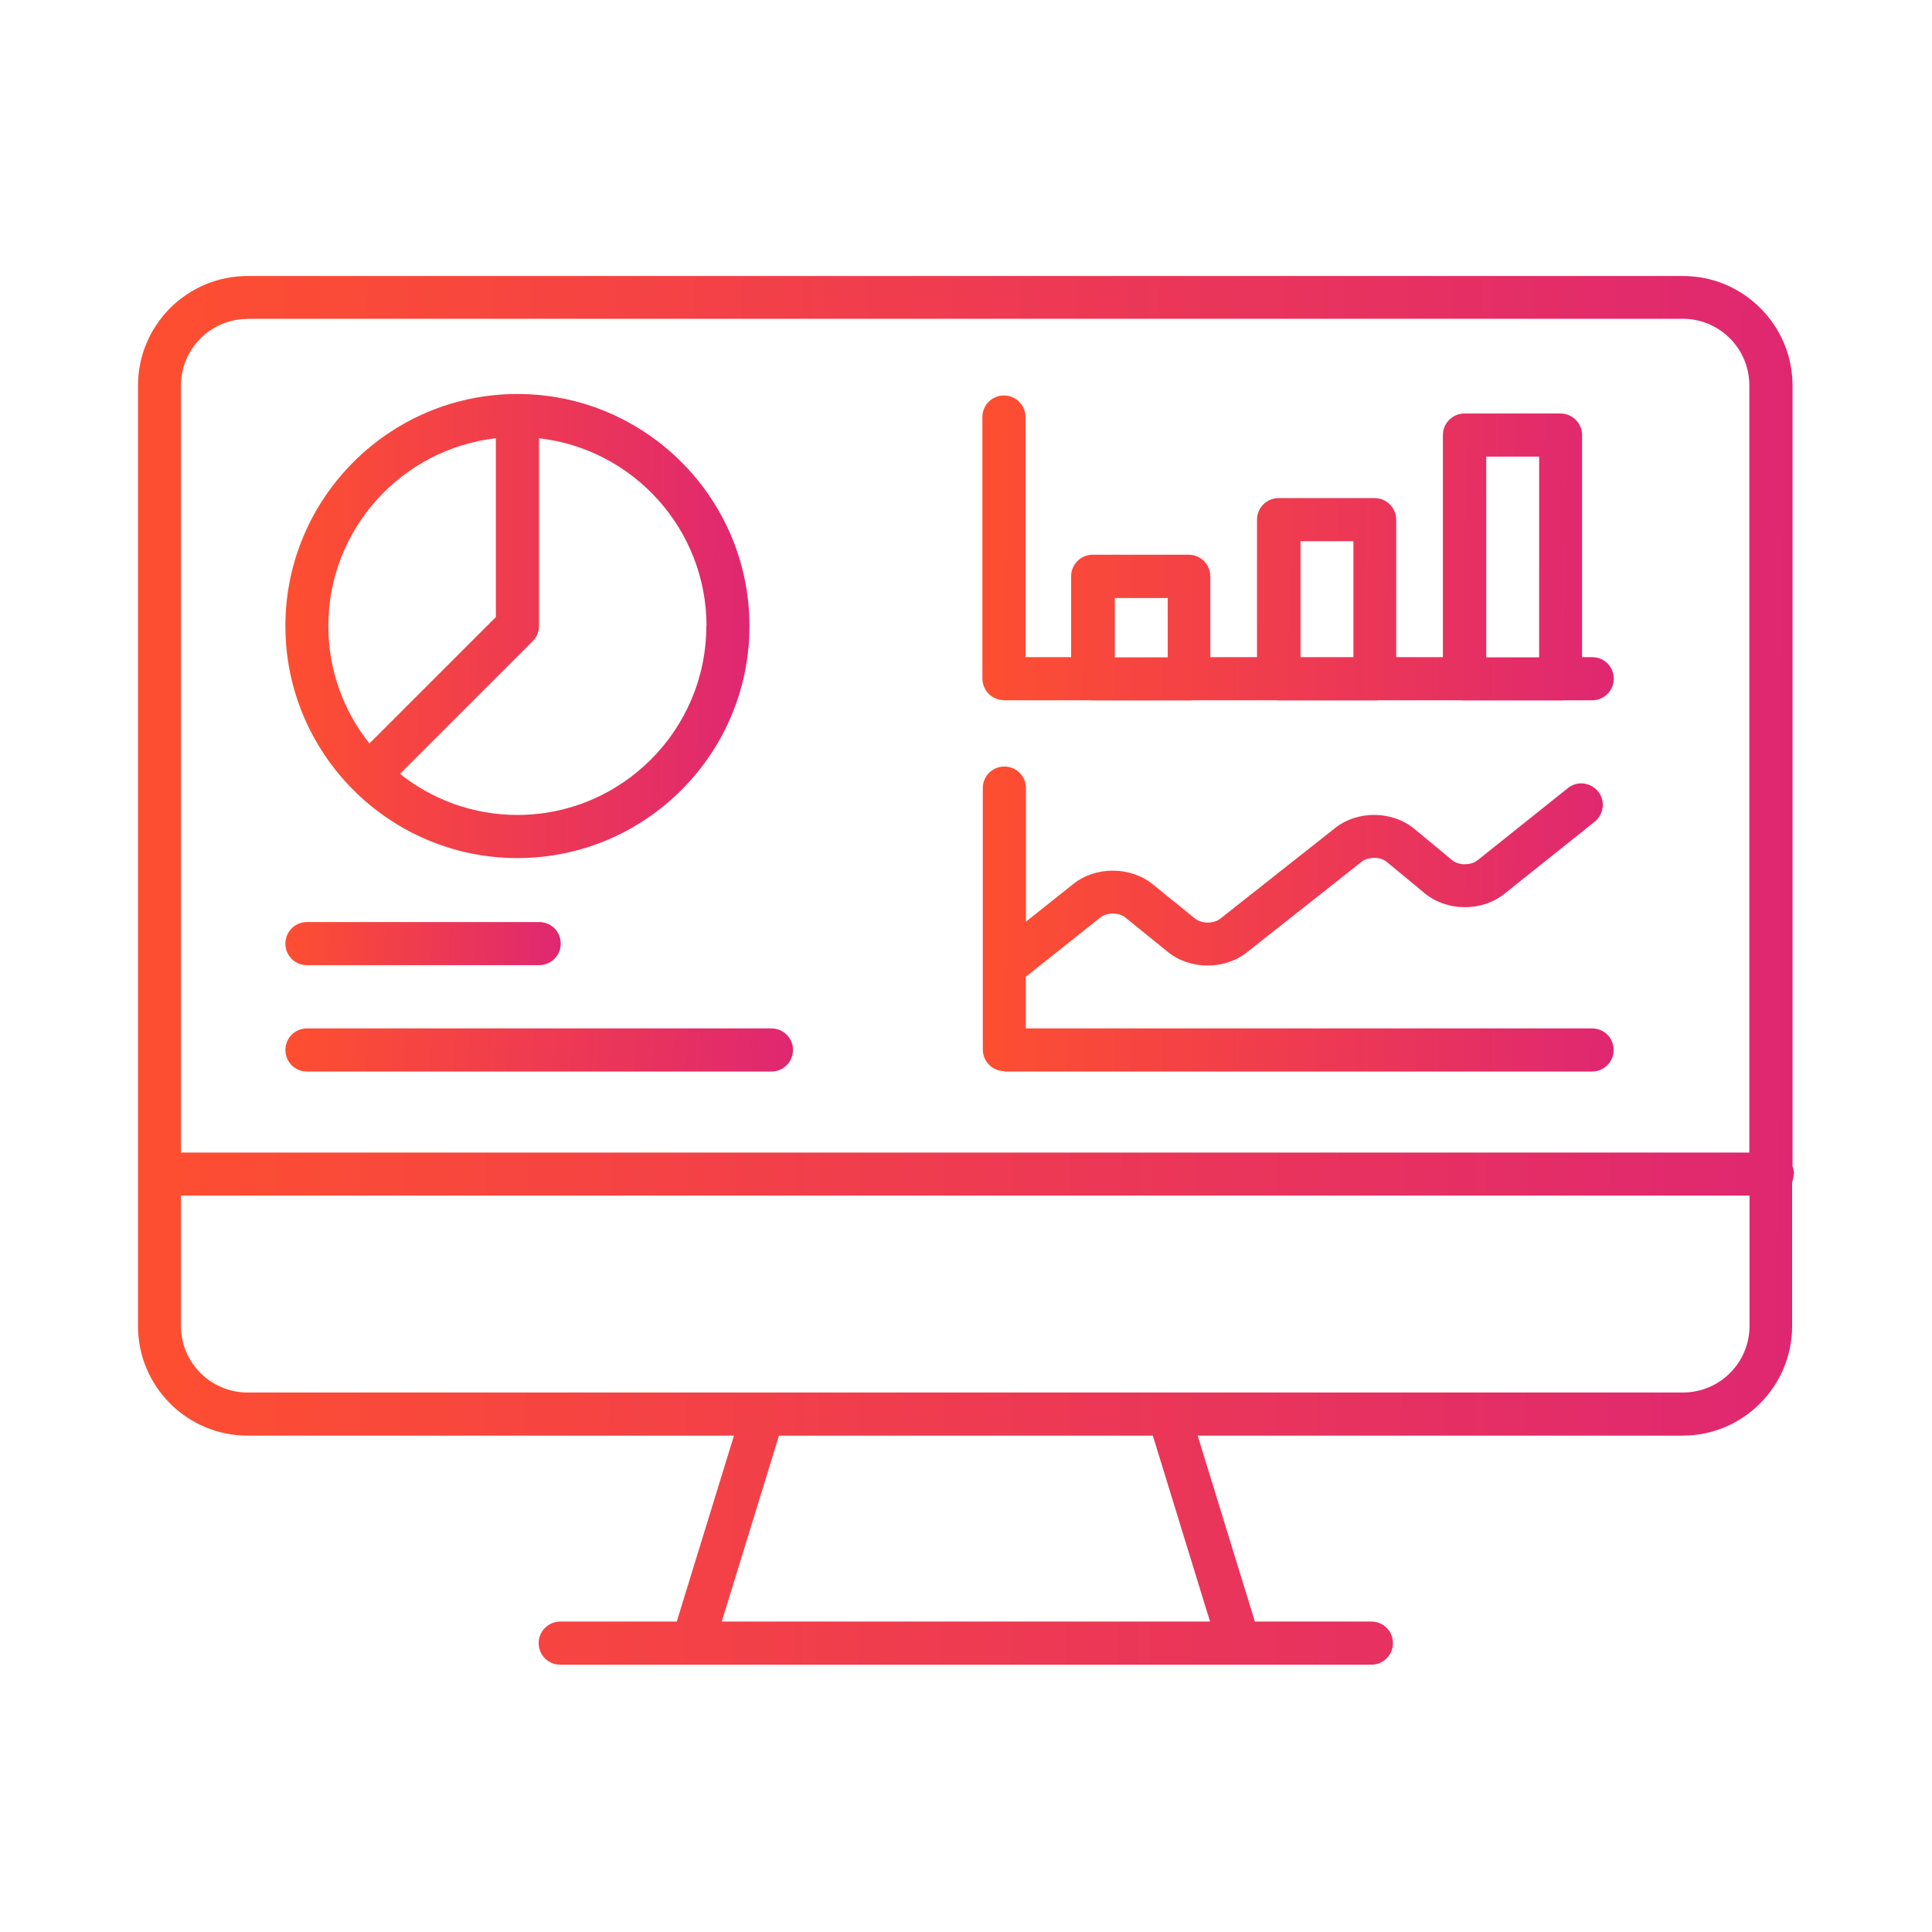
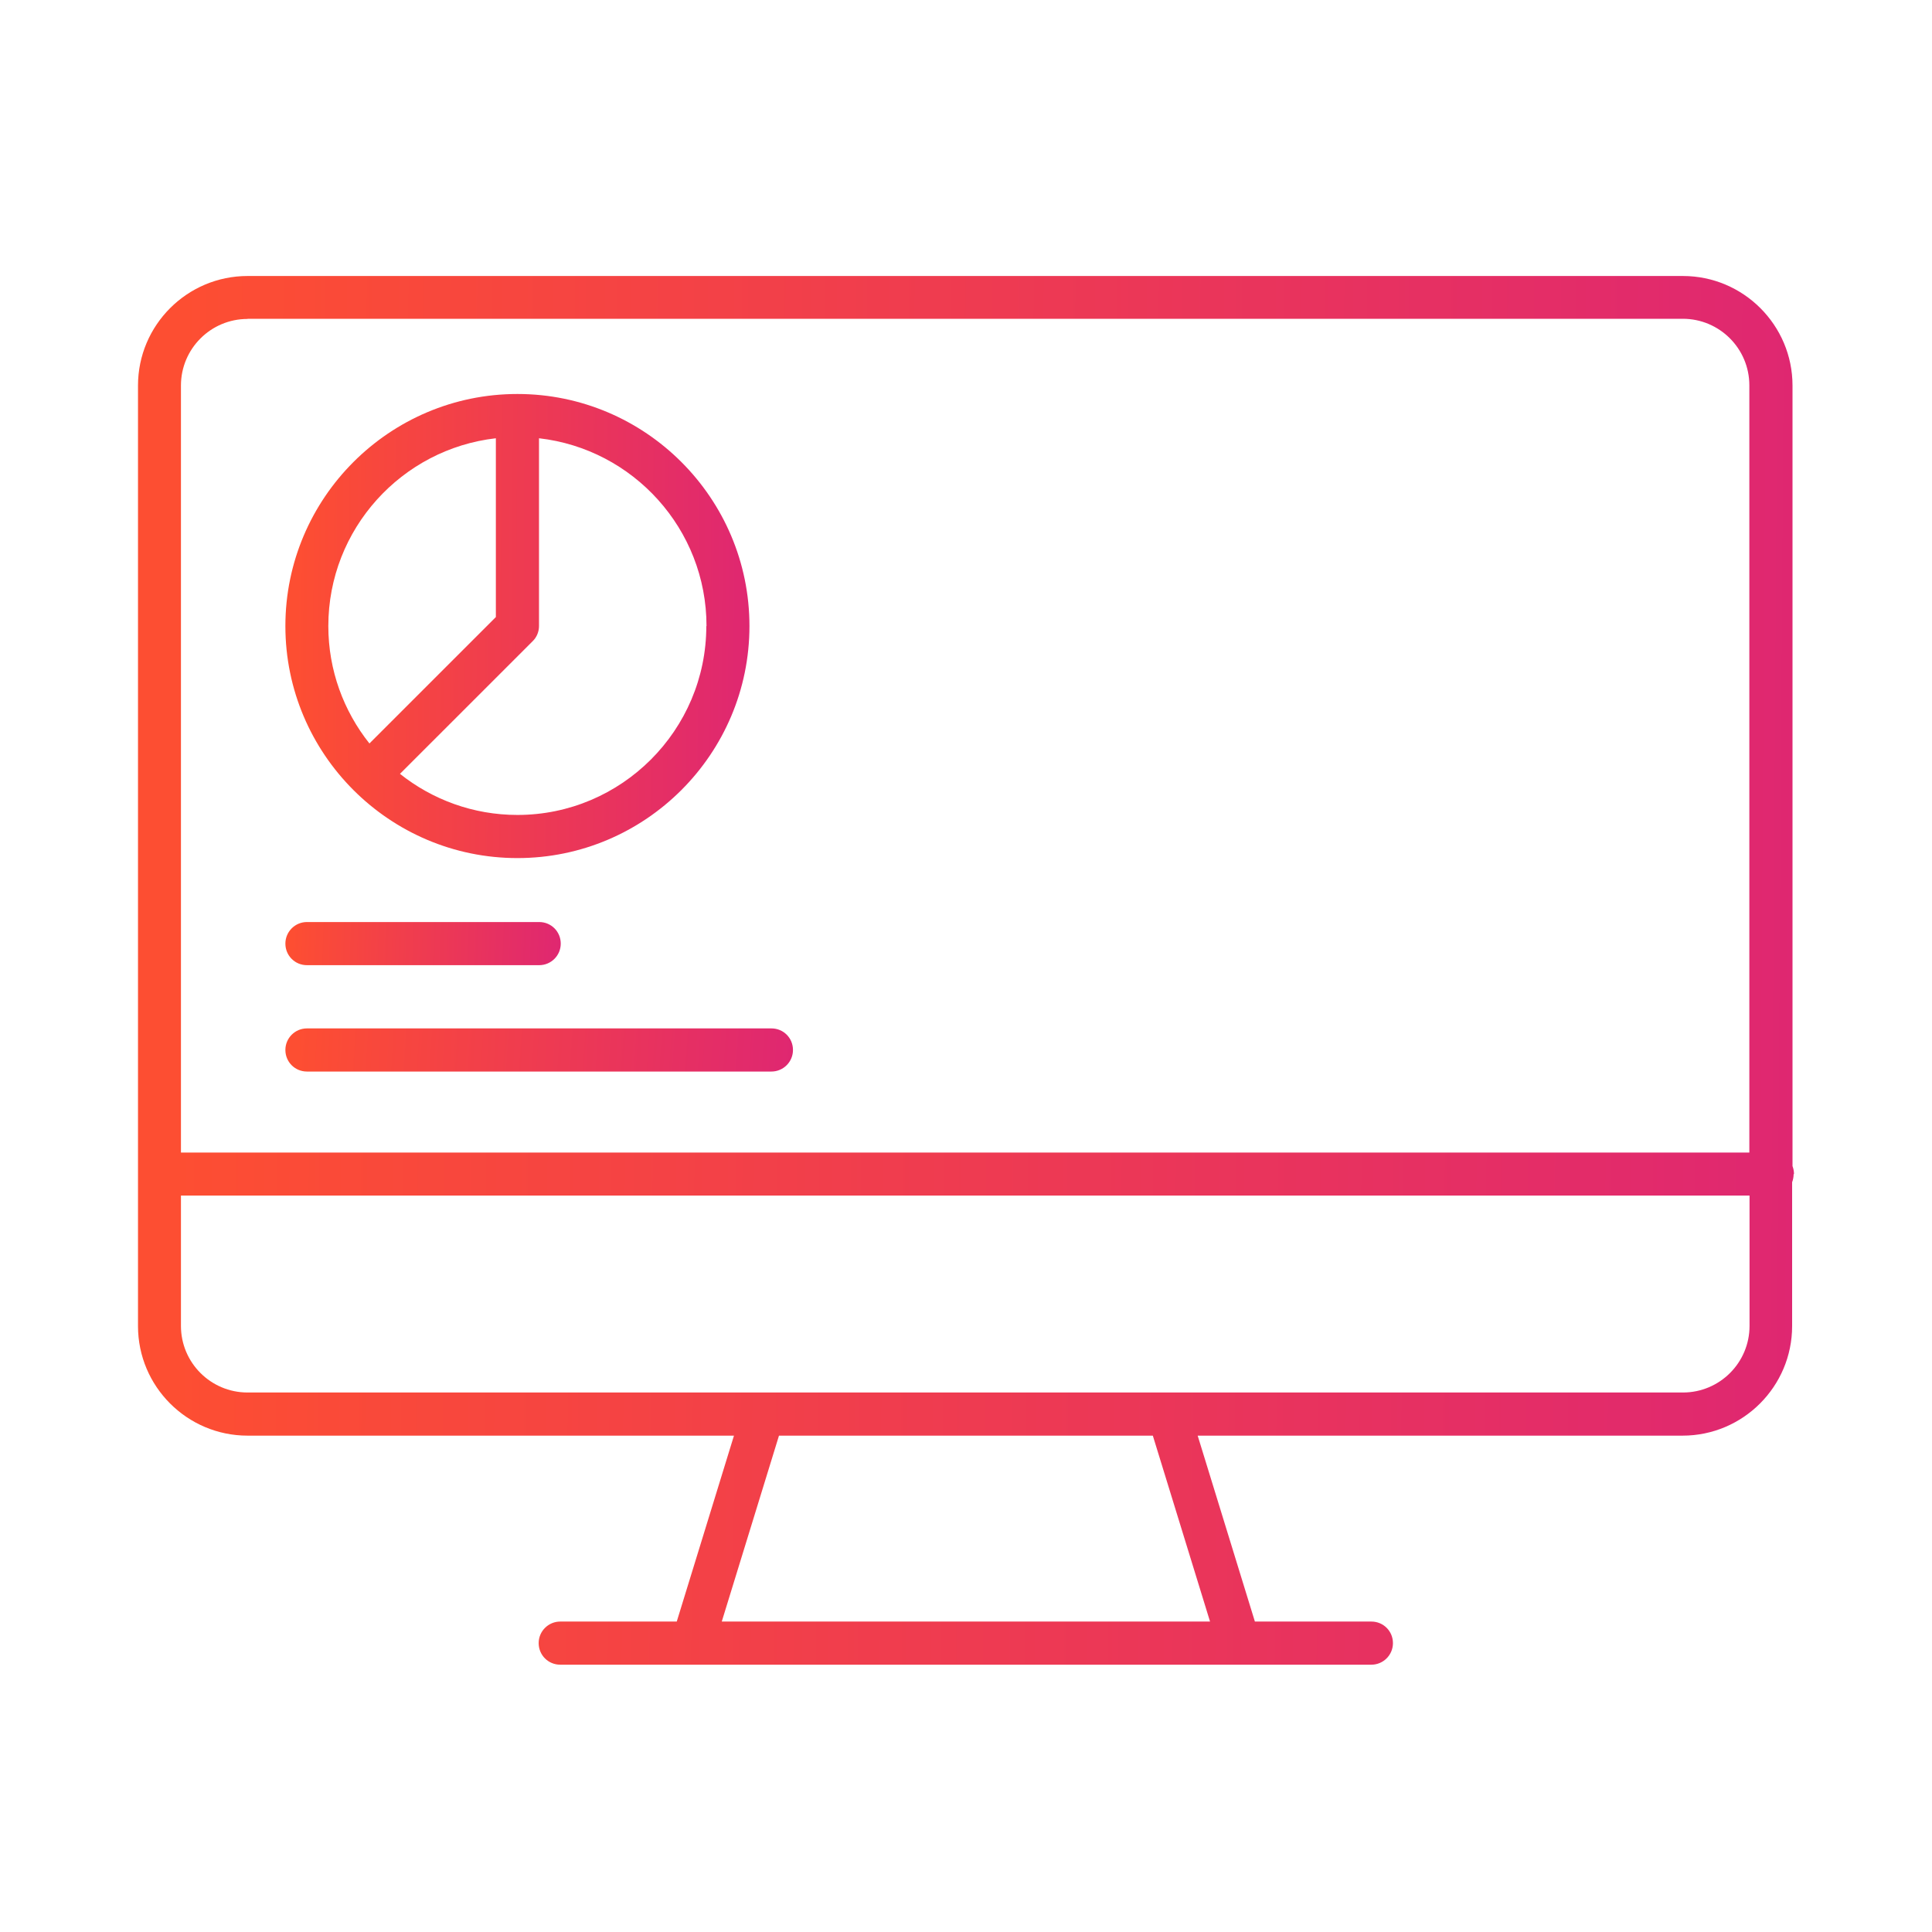
<svg xmlns="http://www.w3.org/2000/svg" width="70" height="70" viewBox="0 0 70 70" fill="none">
  <path d="M65 42.542C65 42.44 64.98 42.338 64.946 42.25V13.969C64.946 11.781 63.165 10 60.976 10H8.969C6.781 10 5 11.781 5 13.969V48.047C5 50.236 6.781 52.016 8.969 52.016H26.593L24.52 58.752H20.299C19.871 58.752 19.517 59.098 19.517 59.533C19.517 59.968 19.864 60.315 20.299 60.315H49.687C50.115 60.315 50.469 59.968 50.469 59.533C50.469 59.098 50.122 58.752 49.687 58.752H45.467L43.394 52.016H60.963C63.151 52.016 64.932 50.236 64.932 48.047V42.834C64.966 42.746 64.986 42.644 64.986 42.542H65ZM8.969 11.55H60.97C62.302 11.55 63.382 12.63 63.382 13.962V41.76H6.556V13.969C6.556 12.637 7.637 11.556 8.969 11.556V11.55ZM43.842 58.752H26.151L28.224 52.016H41.769L43.842 58.752ZM60.97 50.453H8.969C7.637 50.453 6.556 49.373 6.556 48.04V43.317H63.389V48.04C63.389 49.373 62.309 50.453 60.976 50.453H60.97Z" fill="url(#paint0_linear_5708_3394)" />
  <path d="M18.747 31.09C23.382 31.09 27.154 27.318 27.154 22.683C27.154 18.047 23.382 14.275 18.747 14.275C14.112 14.275 10.34 18.047 10.34 22.683C10.34 27.318 14.112 31.09 18.747 31.09ZM25.591 22.683C25.591 26.455 22.519 29.527 18.747 29.527C17.143 29.527 15.662 28.97 14.492 28.038L19.298 23.233C19.447 23.09 19.529 22.887 19.529 22.683V15.879C22.941 16.267 25.598 19.169 25.598 22.683H25.591ZM17.966 15.879V22.357L13.385 26.937C12.454 25.768 11.896 24.287 11.896 22.683C11.896 19.169 14.554 16.267 17.966 15.879Z" fill="url(#paint1_linear_5708_3394)" />
  <path d="M11.121 38.824H27.95C28.378 38.824 28.731 38.477 28.731 38.042C28.731 37.607 28.385 37.261 27.95 37.261H11.121C10.693 37.261 10.34 37.607 10.34 38.042C10.34 38.477 10.687 38.824 11.121 38.824Z" fill="url(#paint2_linear_5708_3394)" />
-   <path d="M36.396 25.373H39.488C39.529 25.373 39.563 25.38 39.604 25.38H43.084C43.124 25.38 43.165 25.38 43.199 25.373H46.217C46.258 25.373 46.291 25.38 46.332 25.38H49.812C49.853 25.38 49.894 25.38 49.928 25.373H52.945C52.986 25.373 53.02 25.38 53.061 25.38H56.541C56.581 25.38 56.622 25.38 56.656 25.373H57.689C58.117 25.373 58.471 25.027 58.471 24.592C58.471 24.157 58.124 23.81 57.689 23.81H57.322V15.763C57.322 15.335 56.976 14.982 56.541 14.982H53.061C52.633 14.982 52.279 15.328 52.279 15.763V23.81H50.587V18.828C50.587 18.4 50.24 18.047 49.805 18.047H46.325C45.897 18.047 45.544 18.393 45.544 18.828V23.81H43.852V20.881C43.852 20.453 43.505 20.099 43.07 20.099H39.59C39.162 20.099 38.809 20.446 38.809 20.881V23.81H37.157V15.111C37.157 14.682 36.81 14.329 36.375 14.329C35.94 14.329 35.594 14.676 35.594 15.111V24.585C35.594 25.013 35.94 25.367 36.375 25.367L36.396 25.373ZM53.849 16.545H55.766V23.817H53.849V16.545ZM47.121 19.61H49.037V23.81H47.121V19.61ZM40.392 21.669H42.309V23.817H40.392V21.669Z" fill="url(#paint3_linear_5708_3394)" />
-   <path d="M36.391 38.824H57.685C58.113 38.824 58.466 38.477 58.466 38.042C58.466 37.607 58.12 37.261 57.685 37.261H37.166V35.391L39.864 33.244C40.102 33.053 40.537 33.053 40.775 33.244L42.318 34.494C43.113 35.14 44.37 35.147 45.172 34.508L49.332 31.225C49.576 31.035 50.011 31.035 50.242 31.225L51.622 32.367C52.424 33.026 53.688 33.04 54.504 32.387L57.78 29.771C58.113 29.499 58.174 29.009 57.902 28.676C57.63 28.343 57.141 28.282 56.808 28.554L53.532 31.171C53.294 31.361 52.852 31.361 52.621 31.171L51.242 30.029C50.446 29.37 49.182 29.356 48.373 30.002L44.214 33.285C43.976 33.475 43.541 33.475 43.303 33.285L41.76 32.034C40.958 31.388 39.701 31.381 38.899 32.02L37.173 33.393V28.554C37.173 28.126 36.826 27.773 36.391 27.773C35.956 27.773 35.609 28.119 35.609 28.554V38.029C35.609 38.457 35.956 38.81 36.391 38.81V38.824Z" fill="url(#paint4_linear_5708_3394)" />
  <path d="M11.121 34.97H19.536C19.964 34.97 20.317 34.624 20.317 34.189C20.317 33.754 19.971 33.407 19.536 33.407H11.121C10.693 33.407 10.34 33.754 10.34 34.189C10.34 34.624 10.687 34.97 11.121 34.97Z" fill="url(#paint5_linear_5708_3394)" />
  <defs>
    <linearGradient id="paint0_linear_5708_3394" x1="65.196" y1="40.692" x2="6.293" y2="40.299" gradientUnits="userSpaceOnUse">
      <stop stop-color="#DF2771" />
      <stop offset="1" stop-color="#FD4E32" />
    </linearGradient>
    <linearGradient id="paint1_linear_5708_3394" x1="27.209" y1="24.532" x2="10.702" y2="24.44" gradientUnits="userSpaceOnUse">
      <stop stop-color="#DF2771" />
      <stop offset="1" stop-color="#FD4E32" />
    </linearGradient>
    <linearGradient id="paint2_linear_5708_3394" x1="28.791" y1="38.214" x2="10.813" y2="37.03" gradientUnits="userSpaceOnUse">
      <stop stop-color="#DF2771" />
      <stop offset="1" stop-color="#FD4E32" />
    </linearGradient>
    <linearGradient id="paint3_linear_5708_3394" x1="58.546" y1="21.07" x2="36.089" y2="20.81" gradientUnits="userSpaceOnUse">
      <stop stop-color="#DF2771" />
      <stop offset="1" stop-color="#FD4E32" />
    </linearGradient>
    <linearGradient id="paint4_linear_5708_3394" x1="58.541" y1="34.514" x2="36.104" y2="34.254" gradientUnits="userSpaceOnUse">
      <stop stop-color="#DF2771" />
      <stop offset="1" stop-color="#FD4E32" />
    </linearGradient>
    <linearGradient id="paint5_linear_5708_3394" x1="20.35" y1="34.361" x2="10.567" y2="34.011" gradientUnits="userSpaceOnUse">
      <stop stop-color="#DF2771" />
      <stop offset="1" stop-color="#FD4E32" />
    </linearGradient>
  </defs>
</svg>